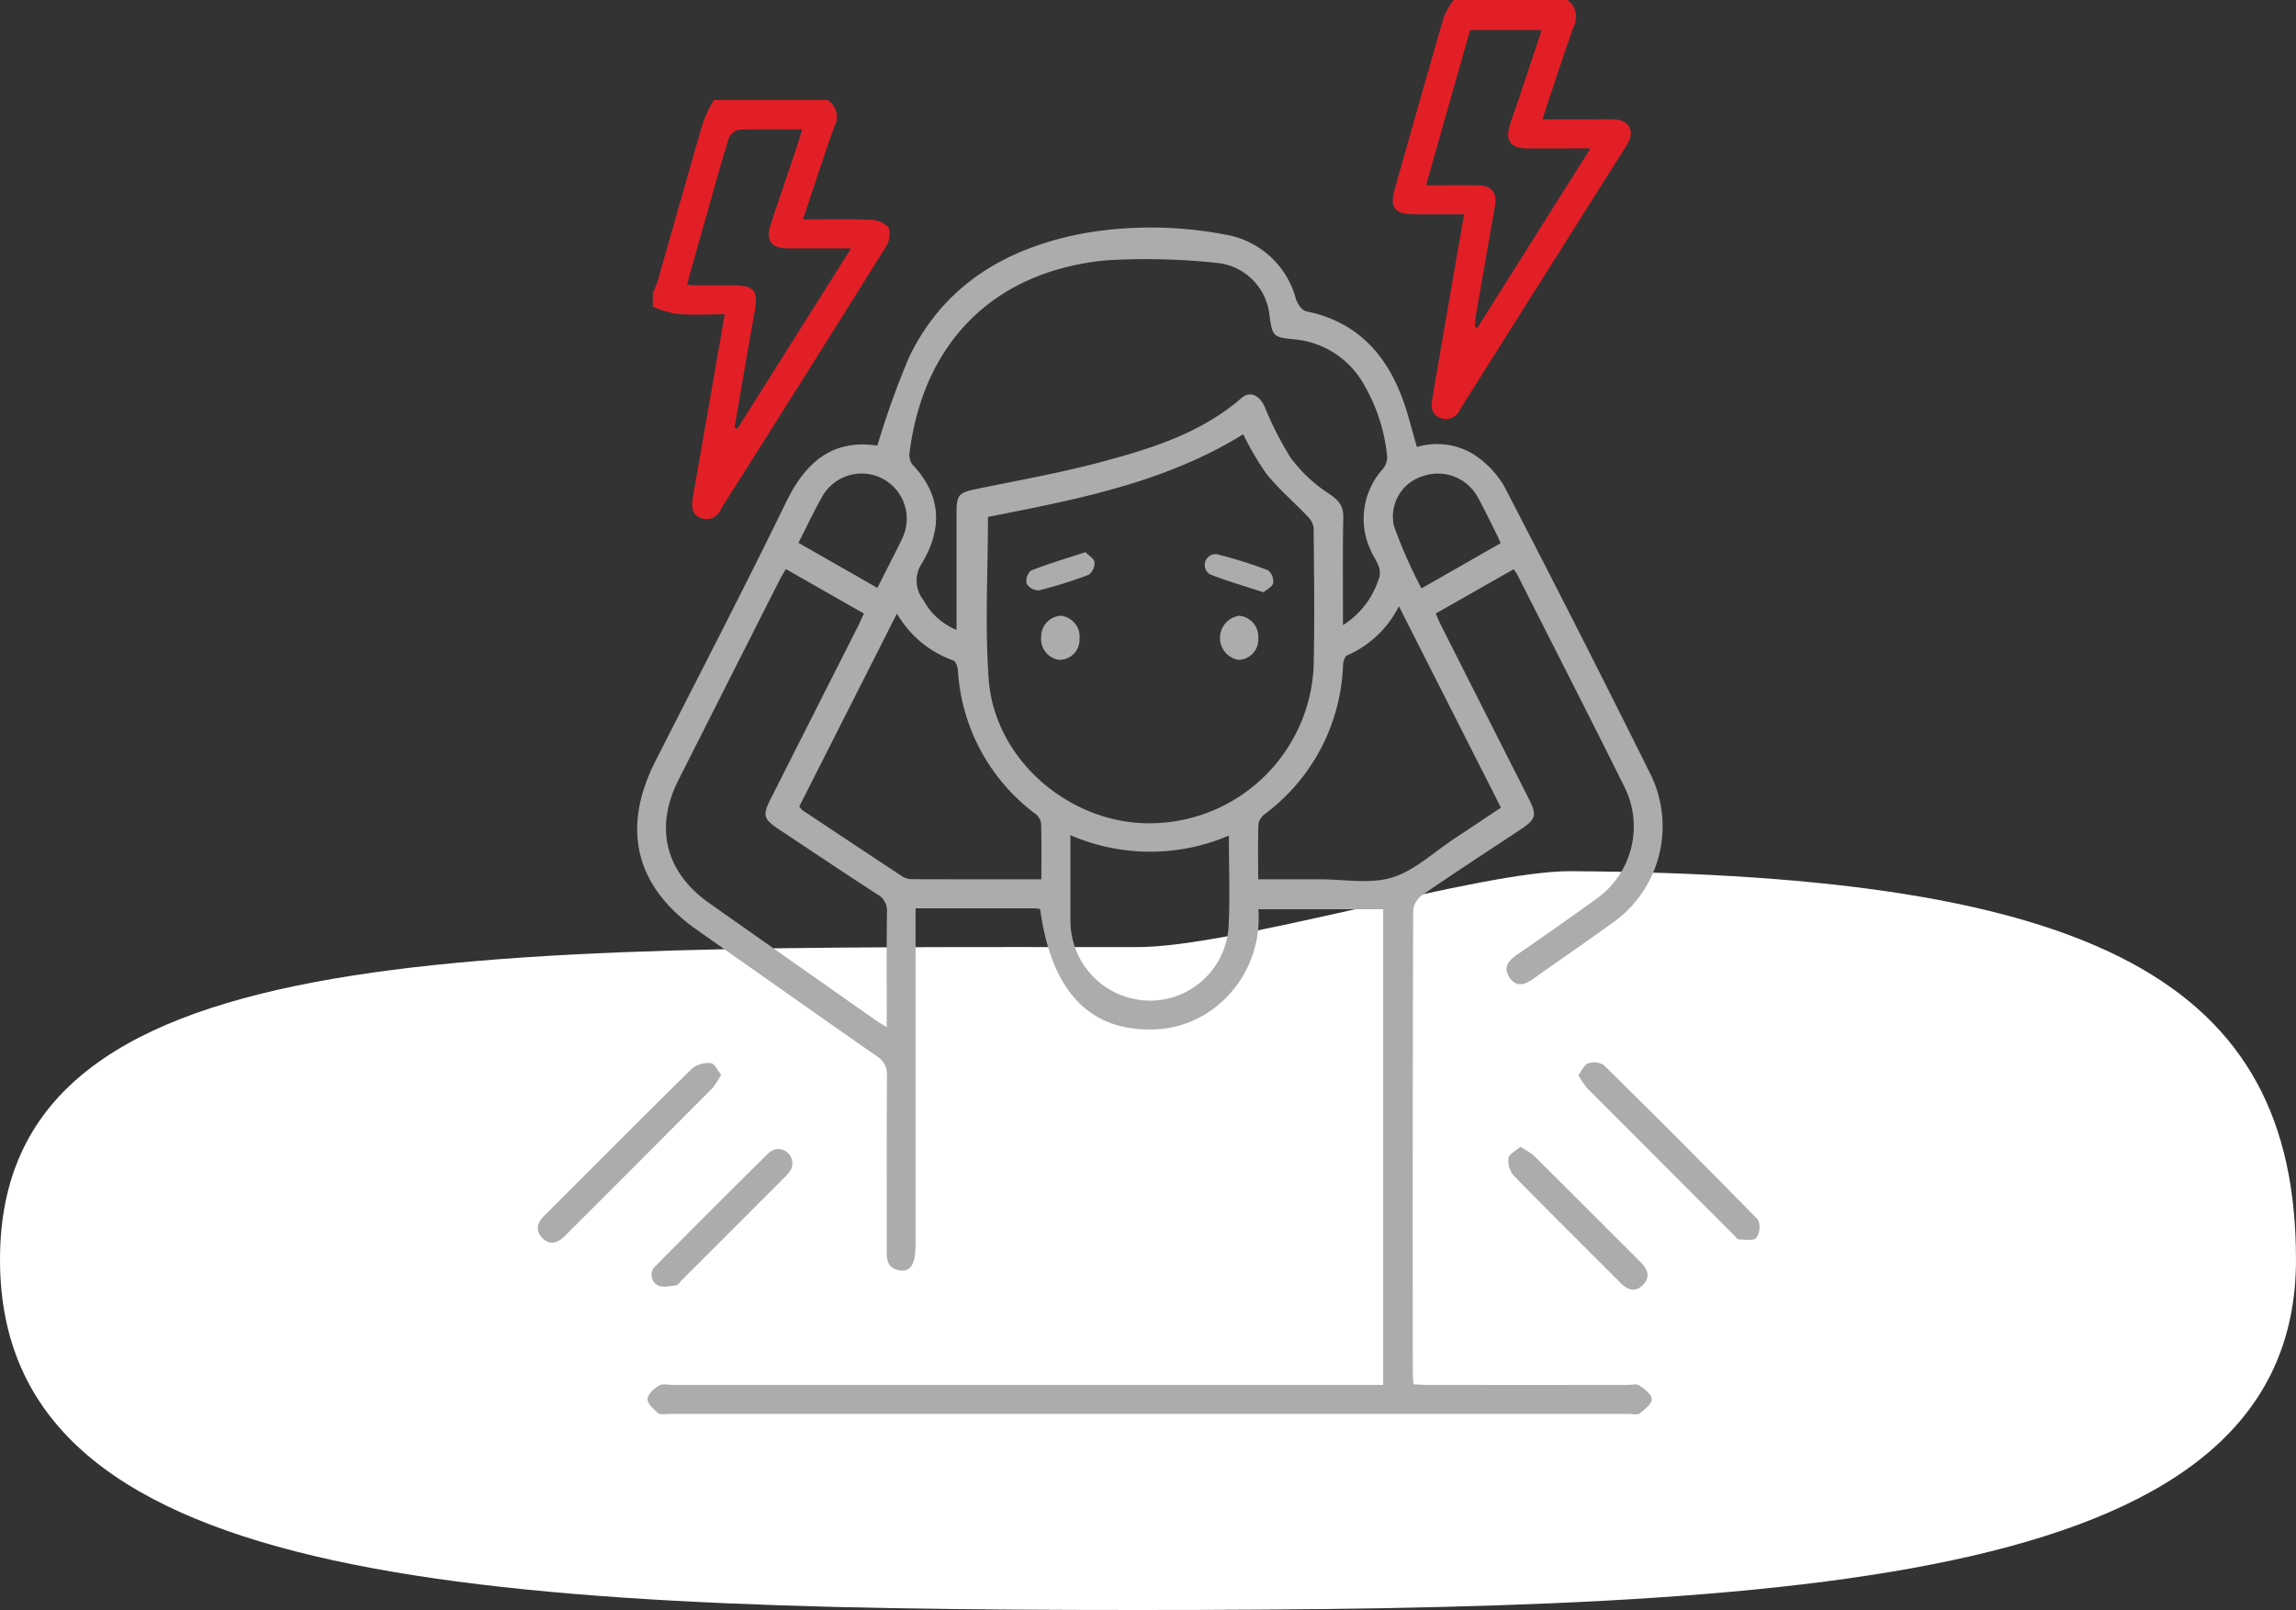
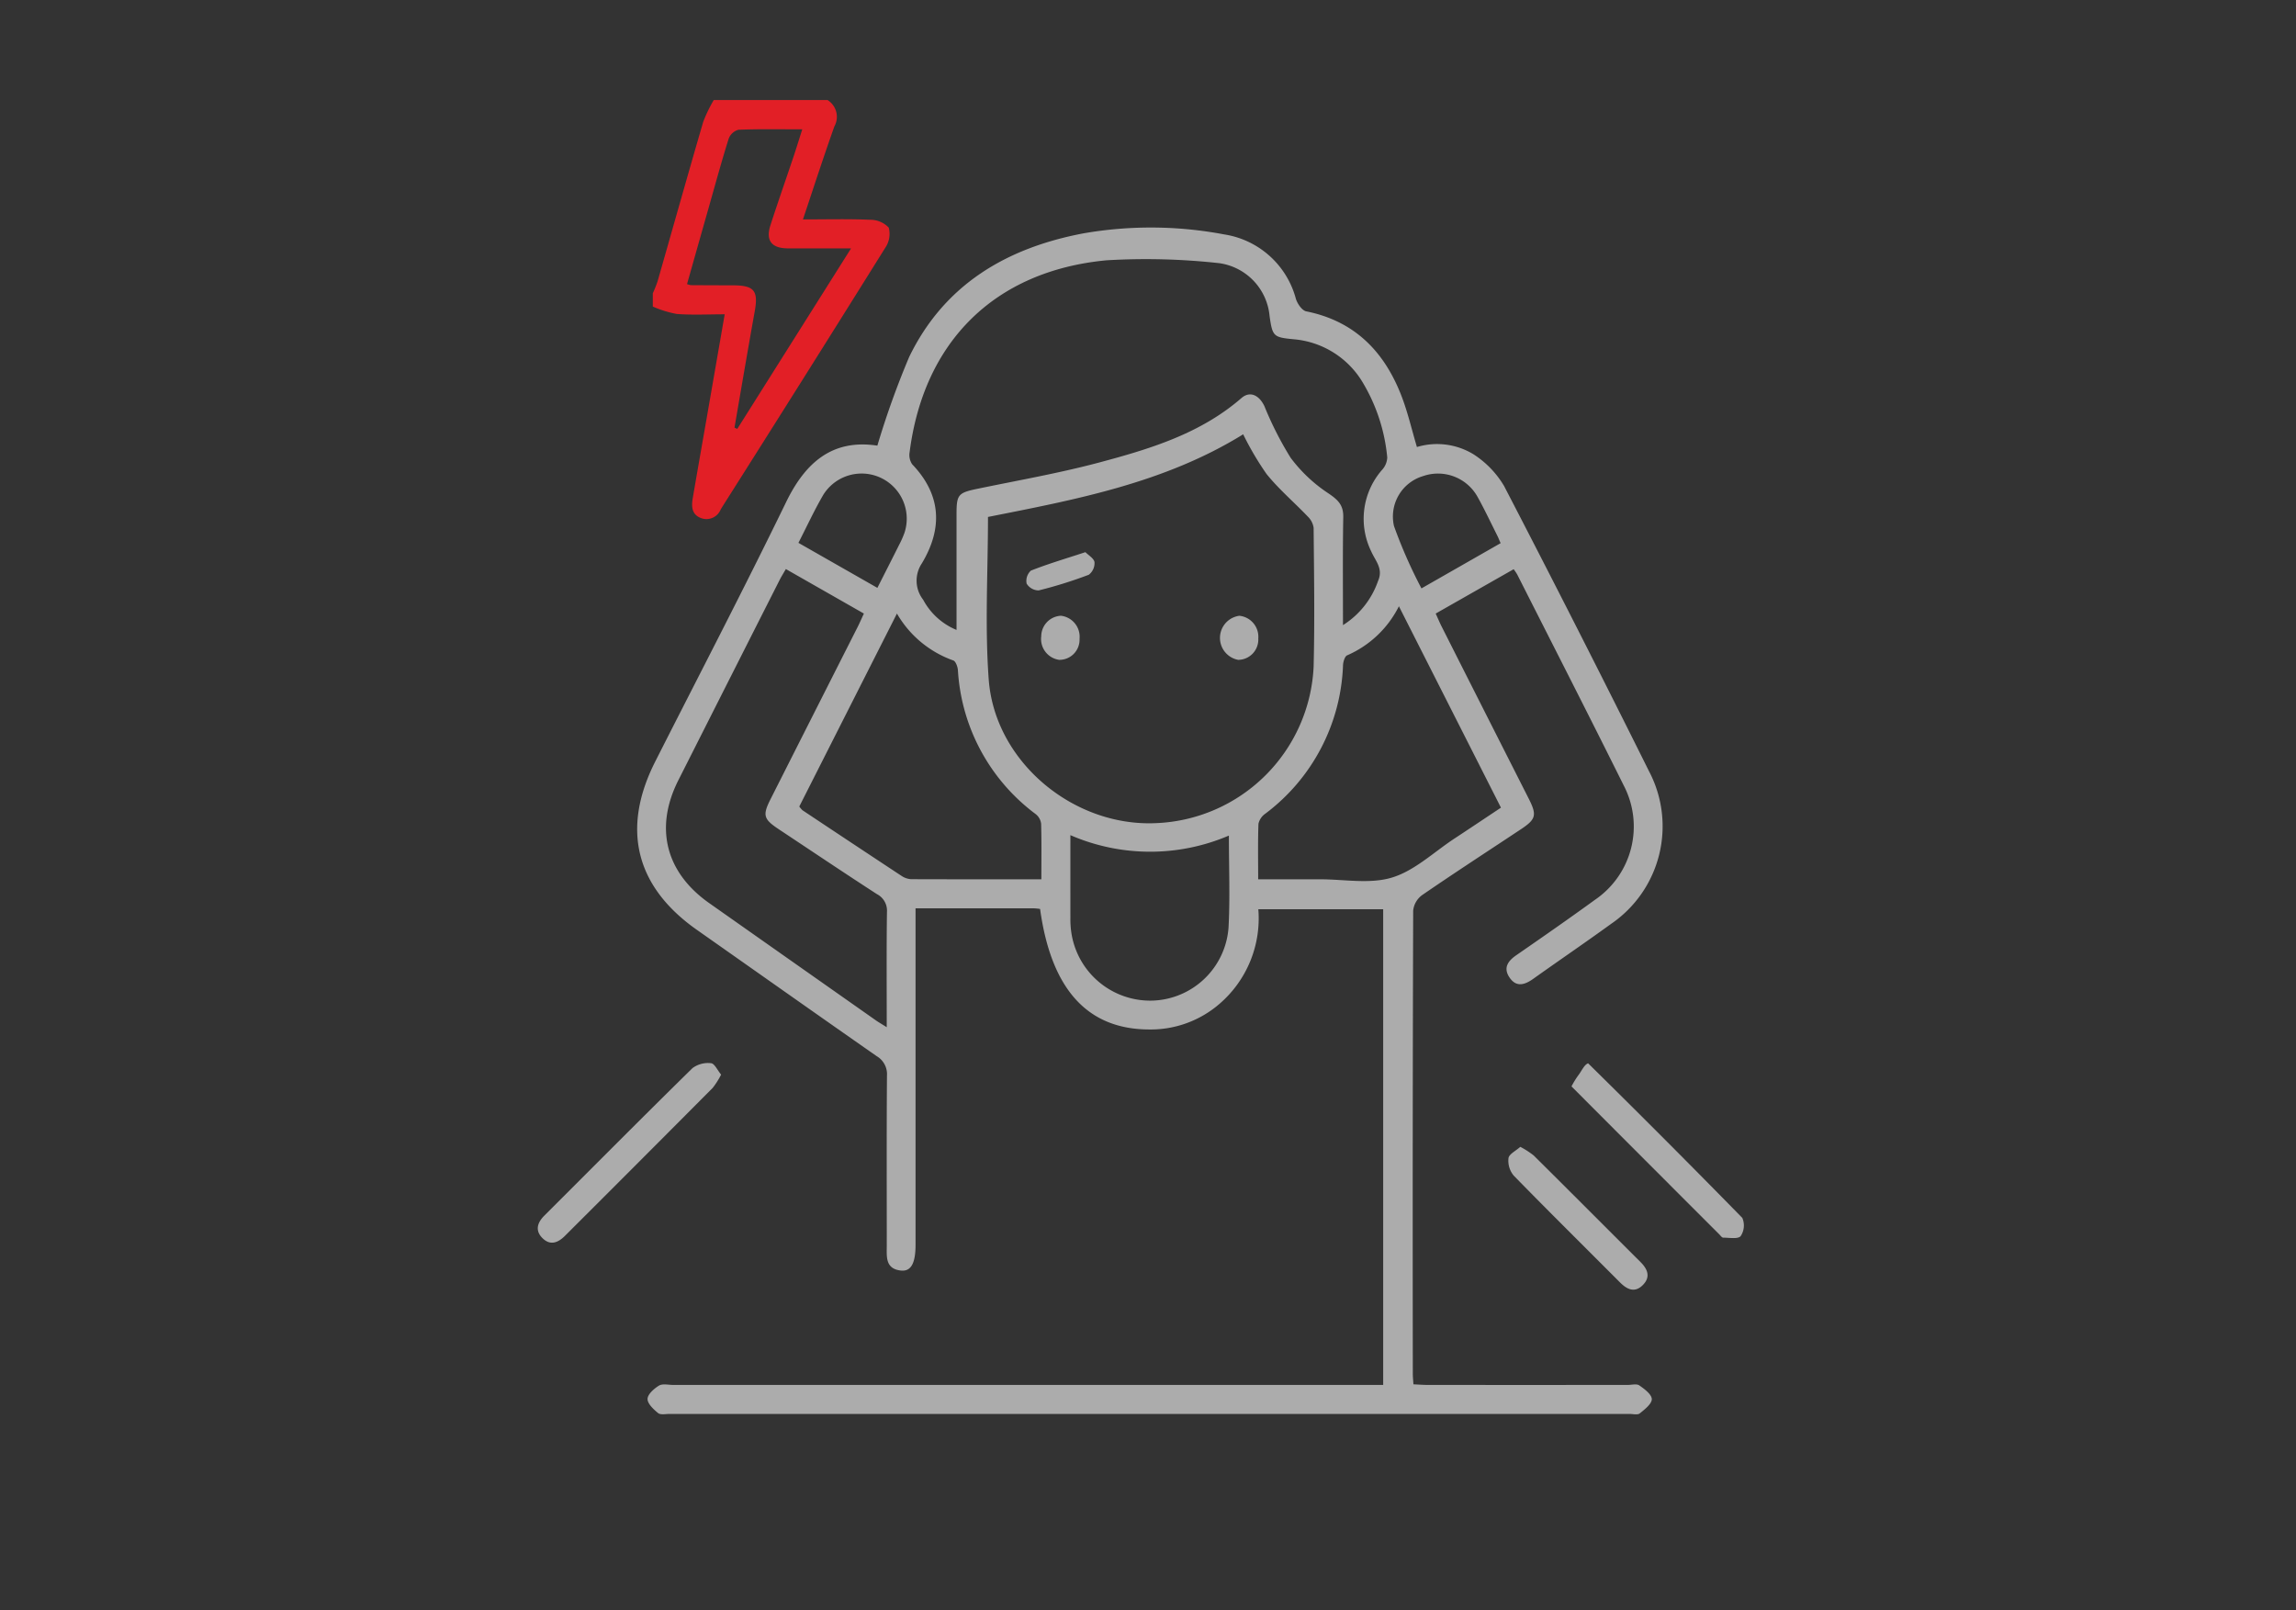
<svg xmlns="http://www.w3.org/2000/svg" width="200.665" height="140.706" viewBox="0 0 200.665 140.706">
  <rect x="0" y="0" width="200.665" height="140.706" fill="#333333" stroke="none" />
  <g id="Group_183084" data-name="Group 183084" transform="translate(-802 -322)">
-     <path id="Path_20477" data-name="Path 20477" d="M107.5,62.769c8.431,0,29.98-6.684,37.854-6.634,46.033.295,63.38,9.724,63.38,33.95,0,28.235-41.864,30.619-101.235,30.619S8.07,118.32,8.07,90.085,48.129,62.769,107.5,62.769Z" transform="translate(793.93 342.002)" fill="#fff" />
    <g id="Group_183083" data-name="Group 183083" transform="translate(225.115 278.708)">
      <path id="Path_45212" data-name="Path 45212" d="M682.535,81a1.727,1.727,0,0,1,.592,2.308c-.938,2.636-1.8,5.3-2.744,8.122,2.042,0,3.951-.052,5.854.031a2.218,2.218,0,0,1,1.644.687,2.148,2.148,0,0,1-.3,1.754q-7.06,11.31-14.2,22.57c-.061.1-.123.2-.182.294a1.343,1.343,0,0,1-1.724.766c-.822-.307-.847-1.018-.723-1.741.408-2.389.83-4.775,1.246-7.162.507-2.915,1.012-5.831,1.546-8.906-1.449,0-2.826.074-4.189-.03a9.566,9.566,0,0,1-2.094-.646V97.886a10.813,10.813,0,0,0,.417-1.046c1.329-4.644,2.634-9.295,3.986-13.931A12.581,12.581,0,0,1,672.586,81ZM674.4,109.628l.243.11,9.945-15.777h-2.914c-.886,0-1.772.012-2.658,0-1.387-.023-1.9-.7-1.478-2.011.638-1.976,1.326-3.936,1.986-5.9.265-.79.51-1.587.8-2.492-1.963,0-3.772-.037-5.576.036a1.271,1.271,0,0,0-.854.774c-.633,2.017-1.188,4.059-1.766,6.093q-.941,3.311-1.876,6.622a1.813,1.813,0,0,0,.335.093q1.849.012,3.7.015c1.823.006,2.2.469,1.89,2.224C675.568,102.812,674.987,106.221,674.4,109.628Z" transform="translate(-33.322 -28.962)" fill="#e21f26" />
-       <path id="Path_45213" data-name="Path 45213" d="M961.5,43.292a1.854,1.854,0,0,1,.515,2.358c-.926,2.6-1.772,5.237-2.722,8.072h4.454c.617,0,1.235-.026,1.85.007,1.268.069,1.775.97,1.176,2.07-.184.338-.409.652-.614.978L952.351,78.667c-.082.13-.171.257-.246.391a1.321,1.321,0,0,1-1.72.765c-.747-.278-.845-.921-.722-1.631.359-2.087.709-4.175,1.069-6.261.563-3.26,1.131-6.519,1.721-9.916-1.565,0-3.059.011-4.552,0-1.468-.014-1.946-.646-1.544-2.069,1.432-5.073,2.865-10.146,4.336-15.207a6.679,6.679,0,0,1,.856-1.445Zm2,12.965c-2.055,0-3.828.015-5.6,0-1.386-.015-1.864-.692-1.453-2.022.193-.625.427-1.236.634-1.857.714-2.139,1.425-4.279,2.152-6.464h-6.252l-3.856,13.572c1.593,0,3.015-.013,4.438,0,1.334.016,1.8.591,1.57,1.9q-.835,4.779-1.666,9.558a7.807,7.807,0,0,0-.052.94l.2.051Z" transform="translate(-247.609)" fill="#e21f26" />
      <path id="Path_45214" data-name="Path 45214" d="M682.363,148.125a74.816,74.816,0,0,1,2.781-7.752c3.071-6.329,8.5-9.523,15.222-10.8a34.445,34.445,0,0,1,12.308.091,7.7,7.7,0,0,1,6.272,5.648c.138.423.533,1,.9,1.076,4.236.849,6.831,3.524,8.326,7.4.55,1.425.893,2.93,1.347,4.457a6.122,6.122,0,0,1,4.949.638,8.369,8.369,0,0,1,2.669,2.769q6.438,12.406,12.664,24.922a10.329,10.329,0,0,1-3.316,13.349c-2.246,1.629-4.541,3.191-6.8,4.8-.753.536-1.493.764-2.086-.136-.541-.822-.135-1.415.6-1.924,2.314-1.6,4.625-3.206,6.9-4.86a7.745,7.745,0,0,0,2.5-9.968c-3.067-6.172-6.207-12.309-9.319-18.459a4.893,4.893,0,0,0-.306-.452L731.16,162.8c.184.4.34.778.523,1.14q3.8,7.526,7.615,15.049c.72,1.425.628,1.786-.682,2.656-2.889,1.918-5.8,3.807-8.656,5.77a1.934,1.934,0,0,0-.768,1.347q-.061,20.244-.031,40.489c0,.265.03.53.053.91.44.02.846.053,1.252.054q8.734.005,17.468,0c.347,0,.785-.123,1.021.041.452.313,1.088.788,1.092,1.2s-.619.9-1.053,1.247c-.192.153-.6.045-.905.045q-41.935,0-83.87,0c-.346,0-.8.1-1.015-.071-.4-.325-.937-.827-.925-1.241s.568-.9,1-1.163c.317-.188.827-.058,1.251-.058h62.041V188.64H715.658a9.85,9.85,0,0,1-3.374,8.253,9.184,9.184,0,0,1-6.163,2.256c-5.4-.011-8.567-3.514-9.536-10.534a5.144,5.144,0,0,0-.533-.053c-3.388,0-6.775,0-10.351,0v1.521q0,13.94,0,27.879c0,1.632-.4,2.367-1.31,2.253-1.377-.171-1.2-1.27-1.205-2.228,0-4.936-.02-9.872.017-14.807a1.824,1.824,0,0,0-.9-1.7c-5.247-3.66-10.471-7.354-15.705-11.032-5.376-3.777-6.629-8.831-3.646-14.718,3.83-7.556,7.744-15.072,11.446-22.69C676.123,149.5,678.515,147.54,682.363,148.125Zm9.668,6.231c0,4.823-.281,9.538.065,14.206.532,7.17,7.368,12.863,14.566,12.556a14.362,14.362,0,0,0,13.83-13.675c.1-4.043.037-8.09,0-12.135a1.71,1.71,0,0,0-.524-1c-1.186-1.243-2.511-2.367-3.587-3.7a25.884,25.884,0,0,1-2.046-3.474C707.463,151.385,699.7,152.84,692.032,154.356Zm31.026,9.456a7.431,7.431,0,0,0,3.066-3.862c.478-1.074-.239-1.761-.589-2.565a6.486,6.486,0,0,1,.935-7.138,1.72,1.72,0,0,0,.458-1.083,15.528,15.528,0,0,0-2.07-6.434,7.783,7.783,0,0,0-6.085-3.9c-1.792-.173-1.875-.235-2.131-2.042a5.136,5.136,0,0,0-4.362-4.606,58.3,58.3,0,0,0-9.892-.255c-9.777.928-15.973,7.11-17.206,16.784a1.432,1.432,0,0,0,.227,1.044c2.562,2.679,2.671,5.617.842,8.662a2.712,2.712,0,0,0,.117,3.176,5.817,5.817,0,0,0,2.916,2.638c0-3.481,0-6.792,0-10.1,0-1.756.139-1.888,1.9-2.251,3.541-.732,7.112-1.358,10.6-2.29,4.423-1.182,8.82-2.513,12.4-5.623.735-.639,1.538-.273,2.007.707a29.684,29.684,0,0,0,2.292,4.51,13.079,13.079,0,0,0,3.3,3.109c.826.561,1.313,1.011,1.3,2.047C723.028,157.412,723.057,160.494,723.057,163.812Zm-39.874,35.139c0-3.52-.026-6.791.019-10.061a1.628,1.628,0,0,0-.878-1.571c-2.877-1.863-5.722-3.774-8.578-5.67-1.337-.888-1.429-1.22-.713-2.638q3.8-7.522,7.608-15.041c.186-.368.349-.747.546-1.169l-6.822-3.891c-.2.353-.385.642-.539.946q-4.433,8.756-8.857,17.515c-2.1,4.16-1.108,8.056,2.7,10.736q7.275,5.122,14.554,10.238C682.465,198.516,682.725,198.663,683.184,198.951Zm32.461-12.927c1.912,0,3.643,0,5.375,0,2.121-.005,4.38.439,6.323-.153,1.981-.6,3.654-2.224,5.457-3.408,1.343-.882,2.678-1.778,4.064-2.7l-8.918-17.6a9.129,9.129,0,0,1-4.52,4.287c-.206.081-.347.554-.364.854a16.976,16.976,0,0,1-6.79,12.985,1.461,1.461,0,0,0-.6.882C715.612,182.741,715.645,184.315,715.645,186.024Zm-18.947,0c0-1.711.023-3.283-.021-4.853a1.263,1.263,0,0,0-.461-.833,16.93,16.93,0,0,1-6.812-12.595c-.022-.3-.2-.776-.4-.843a9.269,9.269,0,0,1-4.929-4.1l-8.533,16.86a1.917,1.917,0,0,0,.28.331q4.325,2.879,8.661,5.74a1.664,1.664,0,0,0,.849.284C689.059,186.029,692.79,186.022,696.7,186.022Zm16.388-3.82a17.5,17.5,0,0,1-13.851-.038c0,2.5-.005,4.878,0,7.251a8.013,8.013,0,0,0,.1,1.379,6.969,6.969,0,0,0,7.114,5.829,6.886,6.886,0,0,0,6.607-6.387C713.195,187.628,713.086,185.005,713.086,182.2Zm-37.62-25.584,6.9,3.935c.669-1.322,1.293-2.546,1.908-3.775a7.986,7.986,0,0,0,.465-1.052,3.945,3.945,0,0,0-7.093-3.317C676.872,153.731,676.23,155.129,675.466,156.619Zm61.37.028c-.132-.3-.2-.479-.285-.648-.571-1.133-1.11-2.283-1.727-3.391a3.956,3.956,0,0,0-4.761-1.824,3.687,3.687,0,0,0-2.546,4.368,42.581,42.581,0,0,0,2.4,5.448Z" transform="translate(-28.799 -65.886)" fill="#acacac" />
      <path id="Path_45215" data-name="Path 45215" d="M639.907,445.068a6.863,6.863,0,0,1-.733,1.158q-6.443,6.479-12.912,12.931c-.586.587-1.253.87-1.924.242-.7-.657-.529-1.361.12-2.008,4.312-4.3,8.6-8.626,12.95-12.893a2.278,2.278,0,0,1,1.625-.428C639.334,444.1,639.588,444.682,639.907,445.068Z" transform="translate(0 -307.859)" fill="#acacac" />
-       <path id="Path_45216" data-name="Path 45216" d="M1016.2,444.9c.3-.394.507-.915.849-1.034a1.6,1.6,0,0,1,1.368.156q6.8,6.693,13.474,13.509a1.673,1.673,0,0,1-.142,1.591c-.226.279-1,.136-1.525.136-.116,0-.238-.181-.346-.29q-6.463-6.46-12.915-12.929A7.694,7.694,0,0,1,1016.2,444.9Z" transform="translate(-301.365 -307.645)" fill="#acacac" />
-       <path id="Path_45217" data-name="Path 45217" d="M677.714,476.467a1.249,1.249,0,0,1,1.229,1.833,3.865,3.865,0,0,1-.677.782q-4.41,4.418-8.829,8.829c-.163.163-.318.439-.5.461-.552.065-1.239.233-1.645-.014a1.042,1.042,0,0,1-.125-1.705q4.921-4.969,9.894-9.887A1.731,1.731,0,0,1,677.714,476.467Z" transform="translate(-32.955 -332.752)" fill="#acacac" />
+       <path id="Path_45216" data-name="Path 45216" d="M1016.2,444.9c.3-.394.507-.915.849-1.034q6.8,6.693,13.474,13.509a1.673,1.673,0,0,1-.142,1.591c-.226.279-1,.136-1.525.136-.116,0-.238-.181-.346-.29q-6.463-6.46-12.915-12.929A7.694,7.694,0,0,1,1016.2,444.9Z" transform="translate(-301.365 -307.645)" fill="#acacac" />
      <path id="Path_45218" data-name="Path 45218" d="M990.825,475.626a7.455,7.455,0,0,1,1.175.759c3.12,3.093,6.218,6.208,9.33,9.308.631.628.9,1.309.206,2.009-.709.717-1.381.391-2-.229-3.1-3.11-6.229-6.2-9.295-9.342a2.029,2.029,0,0,1-.448-1.519C989.845,476.259,990.427,475.983,990.825,475.626Z" transform="translate(-281.069 -332.106)" fill="#acacac" />
      <path id="Path_45219" data-name="Path 45219" d="M813.215,251.446c.267.274.743.542.793.875a1.273,1.273,0,0,1-.5,1.1,38.168,38.168,0,0,1-4.377,1.368,1.238,1.238,0,0,1-1.054-.595,1.218,1.218,0,0,1,.374-1.136C809.943,252.47,811.487,252.013,813.215,251.446Z" transform="translate(-141.467 -159.898)" fill="#acacac" />
-       <path id="Path_45220" data-name="Path 45220" d="M880.541,255.514c-1.695-.549-3.2-.988-4.662-1.558a.953.953,0,0,1,.577-1.77,39.8,39.8,0,0,1,4.485,1.406,1.263,1.263,0,0,1,.449,1.123C881.316,255.045,880.811,255.279,880.541,255.514Z" transform="translate(-193.232 -160.461)" fill="#acacac" />
      <path id="Path_45221" data-name="Path 45221" d="M815.4,275.416a1.85,1.85,0,0,1,1.623,2.018,1.76,1.76,0,0,1-1.785,1.835,1.839,1.839,0,0,1-1.563-2.054A1.809,1.809,0,0,1,815.4,275.416Z" transform="translate(-145.788 -178.31)" fill="#acacac" />
      <path id="Path_45222" data-name="Path 45222" d="M884.409,277.417a1.772,1.772,0,0,1-1.758,1.862,1.951,1.951,0,0,1,.109-3.852A1.846,1.846,0,0,1,884.409,277.417Z" transform="translate(-197.553 -178.319)" fill="#acacac" />
    </g>
  </g>
</svg>